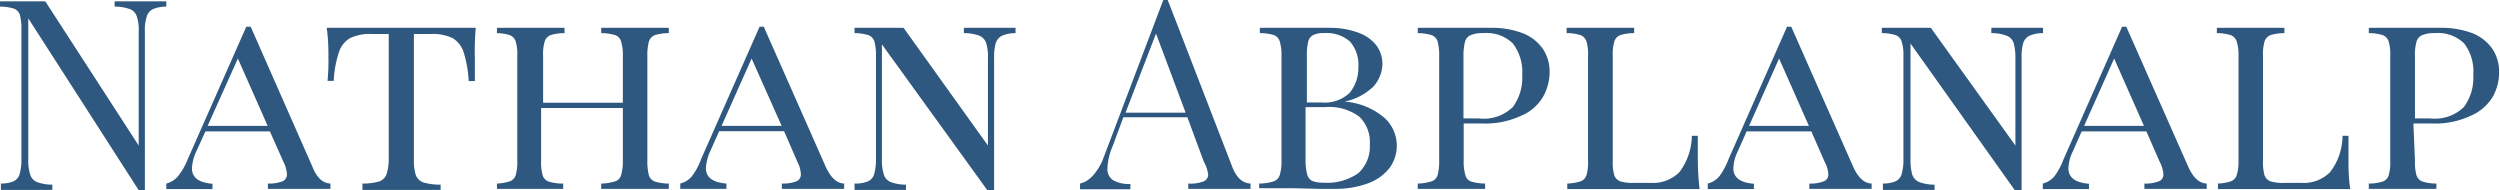
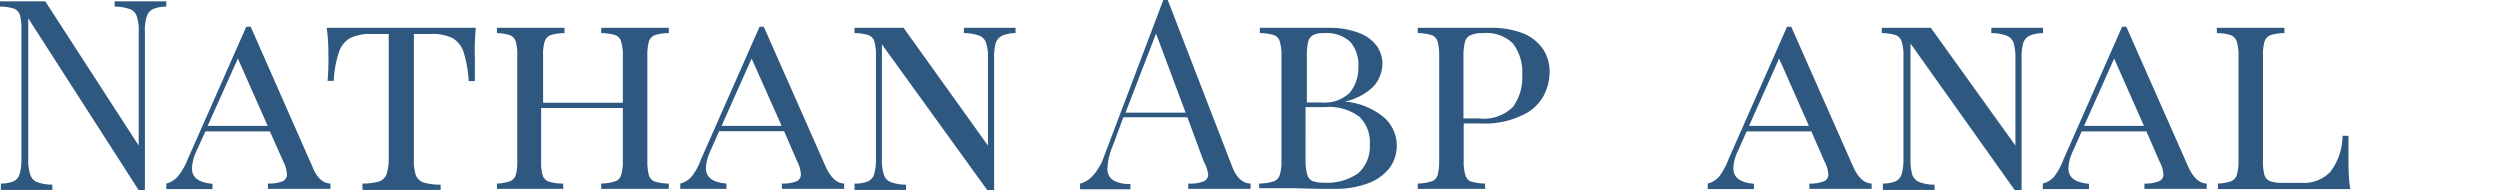
<svg xmlns="http://www.w3.org/2000/svg" id="Layer_1" data-name="Layer 1" viewBox="0 0 113.19 8.61">
  <defs>
    <style>.cls-1{fill:#2e5880;}</style>
  </defs>
  <path class="cls-1" d="M7.41,1.21a.55.55,0,0,0-.27.34,2,2,0,0,0-.08.69V9.4H6.78l-5-7.78V8a2.08,2.08,0,0,0,.09.7.52.52,0,0,0,.3.33,1.92,1.92,0,0,0,.7.12v.24c-.28,0-.69,0-1.22,0s-.85,0-1.11,0V9.1A1.48,1.48,0,0,0,1.11,9a.52.52,0,0,0,.28-.33A2.44,2.44,0,0,0,1.47,8V2.12a2.52,2.52,0,0,0-.07-.66.47.47,0,0,0-.27-.28A2.11,2.11,0,0,0,.5,1.09V.85q.39,0,1.11,0c.36,0,.67,0,.94,0L6.78,7.38V2.24a2,2,0,0,0-.08-.69.53.53,0,0,0-.3-.34,2,2,0,0,0-.71-.12V.85q.43,0,1.23,0c.47,0,.85,0,1.11,0v.24A1.54,1.54,0,0,0,7.41,1.21Z" transform="translate(-0.5 -0.79)" />
  <path class="cls-1" d="M15.46,9.1v.24q-.5,0-1.29,0c-.69,0-1.2,0-1.54,0V9.1A1.71,1.71,0,0,0,13.29,9a.33.33,0,0,0,.2-.32,1.38,1.38,0,0,0-.16-.57l-.61-1.37H9.8l-.41.9a2.08,2.08,0,0,0-.2.77c0,.42.31.65.93.7v.24c-.23,0-.6,0-1.09,0s-.83,0-1,0V9.1a1,1,0,0,0,.55-.36A2.91,2.91,0,0,0,9,8l2.65-6h.2l2.8,6.35C14.84,8.83,15.12,9.09,15.46,9.1ZM11.27,3.44,9.9,6.49h2.72Z" transform="translate(-0.5 -0.79)" />
  <path class="cls-1" d="M15.37,3.46c0-.42,0-.89-.08-1.41.66,0,1.79,0,3.38,0s2.71,0,3.37,0A12.13,12.13,0,0,0,22,3.46c0,.42,0,.74,0,1h-.28a5.27,5.27,0,0,0-.22-1.28A1.17,1.17,0,0,0,21,2.52a2.06,2.06,0,0,0-1-.19h-.76V8a2.16,2.16,0,0,0,.09.73.57.57,0,0,0,.34.32,2.67,2.67,0,0,0,.78.1v.24c-.41,0-1,0-1.76,0s-1.39,0-1.78,0V9.1a2.67,2.67,0,0,0,.78-.1A.57.57,0,0,0,18,8.68,2.16,2.16,0,0,0,18.1,8V2.33h-.76a2.06,2.06,0,0,0-1,.19,1.15,1.15,0,0,0-.5.65,4.83,4.83,0,0,0-.23,1.28h-.28A9.09,9.09,0,0,0,15.37,3.46Z" transform="translate(-0.5 -0.79)" />
  <path class="cls-1" d="M30.15,2.38a.46.46,0,0,0-.27.29,2.38,2.38,0,0,0-.07.65V8.07a2.52,2.52,0,0,0,.07.66.44.44,0,0,0,.27.28,2.11,2.11,0,0,0,.63.09v.24q-.5,0-1.53,0t-1.53,0V9.1A2.11,2.11,0,0,0,28.35,9a.4.4,0,0,0,.27-.28,2.09,2.09,0,0,0,.08-.66V5.68H25V8.07a2.15,2.15,0,0,0,.07.66.44.44,0,0,0,.27.28A2.11,2.11,0,0,0,26,9.1v.24q-.56,0-1.53,0T23,9.34V9.1A2.11,2.11,0,0,0,23.58,9a.44.44,0,0,0,.27-.28,2.15,2.15,0,0,0,.07-.66V3.32a2,2,0,0,0-.07-.65.46.46,0,0,0-.27-.29A2.11,2.11,0,0,0,23,2.29V2.05c.33,0,.84,0,1.53,0s1.16,0,1.53,0v.24a2.11,2.11,0,0,0-.63.09.46.46,0,0,0-.27.29,2,2,0,0,0-.07.65V5.44H28.7V3.32a2,2,0,0,0-.08-.65.41.41,0,0,0-.27-.29,2.11,2.11,0,0,0-.63-.09V2.05c.38,0,.89,0,1.53,0s1.2,0,1.53,0v.24A2.11,2.11,0,0,0,30.15,2.38Z" transform="translate(-0.5 -0.79)" />
  <path class="cls-1" d="M38.72,9.1v.24c-.33,0-.75,0-1.28,0-.69,0-1.2,0-1.54,0V9.1A1.71,1.71,0,0,0,36.56,9a.33.33,0,0,0,.2-.32,1.38,1.38,0,0,0-.16-.57L36,6.73H33.06l-.4.9a2.08,2.08,0,0,0-.2.77c0,.42.31.65.93.7v.24c-.24,0-.6,0-1.09,0s-.83,0-1,0V9.1a1,1,0,0,0,.55-.36A2.91,2.91,0,0,0,32.24,8l2.65-6h.19l2.81,6.35C38.11,8.83,38.39,9.09,38.72,9.1ZM34.53,3.44,33.17,6.49h2.72Z" transform="translate(-0.5 -0.79)" />
  <path class="cls-1" d="M45.86,2.41a.6.6,0,0,0-.28.34,2.38,2.38,0,0,0-.07.69v6h-.28l-4.8-6.64V8a2.08,2.08,0,0,0,.09.7.52.52,0,0,0,.3.33,1.92,1.92,0,0,0,.7.12v.24c-.28,0-.69,0-1.22,0s-.85,0-1.11,0V9.1A1.48,1.48,0,0,0,39.8,9a.52.52,0,0,0,.28-.33,2.44,2.44,0,0,0,.08-.7V3.32a2.38,2.38,0,0,0-.07-.65.46.46,0,0,0-.27-.29,2.23,2.23,0,0,0-.63-.09V2.05c.26,0,.63,0,1.11,0s.81,0,1.11,0l3.82,5.33V3.44a2.12,2.12,0,0,0-.08-.7.54.54,0,0,0-.3-.33,2,2,0,0,0-.71-.12V2.05c.29,0,.7,0,1.23,0s.85,0,1.11,0v.24A1.54,1.54,0,0,0,45.86,2.41Z" transform="translate(-0.5 -0.79)" />
  <path class="cls-1" d="M57.12,9.1v.24q-.49,0-1.29,0-1,0-1.53,0V9.1A1.62,1.62,0,0,0,55,9a.33.33,0,0,0,.2-.33A1.73,1.73,0,0,0,55,8.1l-.74-2h-2.9L50.88,7.4a2.85,2.85,0,0,0-.24,1,.6.6,0,0,0,.26.55,1.46,1.46,0,0,0,.78.17v.24q-.68,0-1.38,0-.54,0-.9,0V9.1c.4-.09.72-.43,1-1L53.17.79h.2l2.92,7.55C56.48,8.83,56.76,9.09,57.12,9.1ZM52.84,2.31,51.46,5.89h2.72Z" transform="translate(-0.5 -0.79)" />
  <path class="cls-1" d="M63.2,6.14a1.71,1.71,0,0,1,.21,2.26,2.2,2.2,0,0,1-1,.7A4.12,4.12,0,0,1,61,9.34h-.8L59,9.31c-.65,0-1.15,0-1.49,0V9.1A2.11,2.11,0,0,0,58.17,9a.44.44,0,0,0,.27-.28,2.09,2.09,0,0,0,.08-.66V3.32a2.09,2.09,0,0,0-.08-.66.43.43,0,0,0-.26-.28,2.13,2.13,0,0,0-.64-.09V2.05c.34,0,.82,0,1.47,0l1,0h.72A3.65,3.65,0,0,1,62,2.27a1.77,1.77,0,0,1,.82.58,1.39,1.39,0,0,1,.27.85,1.58,1.58,0,0,1-.4,1,2.65,2.65,0,0,1-1.31.69v0A3.14,3.14,0,0,1,63.2,6.14ZM61.6,5A1.74,1.74,0,0,0,62,3.84a1.59,1.59,0,0,0-.37-1.16,1.59,1.59,0,0,0-1.19-.39,1,1,0,0,0-.49.09.45.45,0,0,0-.22.3,2.55,2.55,0,0,0-.06.64V5.43h.68A1.64,1.64,0,0,0,61.6,5Zm-1.91,3.7a.43.43,0,0,0,.22.28,1.26,1.26,0,0,0,.5.08A2.46,2.46,0,0,0,62,8.63a1.63,1.63,0,0,0,.52-1.3,1.59,1.59,0,0,0-.48-1.26,2.28,2.28,0,0,0-1.54-.43h-.89V8.07A2.44,2.44,0,0,0,59.69,8.71Z" transform="translate(-0.5 -0.79)" />
  <path class="cls-1" d="M66.77,8.07a2.09,2.09,0,0,0,.08.66.41.41,0,0,0,.26.28,2.23,2.23,0,0,0,.63.09v.24c-.36,0-.87,0-1.52,0s-1.2,0-1.53,0V9.1A2.23,2.23,0,0,0,65.32,9a.44.44,0,0,0,.27-.28,2.52,2.52,0,0,0,.07-.66V3.32a2.38,2.38,0,0,0-.07-.65.46.46,0,0,0-.27-.29,2.23,2.23,0,0,0-.63-.09V2.05c.33,0,.82,0,1.46,0l1,0H68a3.9,3.9,0,0,1,1.46.25,2,2,0,0,1,.9.71,1.85,1.85,0,0,1,.3,1.05,2.29,2.29,0,0,1-.29,1.1,2.06,2.06,0,0,1-1,.87,3.83,3.83,0,0,1-1.79.35h-.81ZM69,5.63a2.24,2.24,0,0,0,.42-1.44A2.14,2.14,0,0,0,69,2.76a1.71,1.71,0,0,0-1.35-.47,1.33,1.33,0,0,0-.56.09.44.44,0,0,0-.26.3,2.46,2.46,0,0,0-.07.64V6.15h.69A1.87,1.87,0,0,0,69,5.63Z" transform="translate(-0.5 -0.79)" />
-   <path class="cls-1" d="M73.86,2.38a.46.46,0,0,0-.27.29,2,2,0,0,0-.07.65V8.07a2.15,2.15,0,0,0,.07.66.45.45,0,0,0,.27.27,1.94,1.94,0,0,0,.63.07h.75a1.69,1.69,0,0,0,1.3-.49,2.79,2.79,0,0,0,.56-1.64h.27q0,.38,0,1a12.23,12.23,0,0,0,.08,1.41c-.52,0-1.4,0-2.63,0q-2.22,0-3.36,0V9.1A2.11,2.11,0,0,0,72.06,9a.44.44,0,0,0,.27-.28,2.15,2.15,0,0,0,.07-.66V3.32a2,2,0,0,0-.07-.65.46.46,0,0,0-.27-.29,2.11,2.11,0,0,0-.63-.09V2.05c.33,0,.84,0,1.54,0s1.15,0,1.52,0v.24A2.11,2.11,0,0,0,73.86,2.38Z" transform="translate(-0.5 -0.79)" />
  <path class="cls-1" d="M85.24,9.1v.24c-.33,0-.76,0-1.28,0-.69,0-1.2,0-1.54,0V9.1A1.62,1.62,0,0,0,83.07,9a.32.32,0,0,0,.21-.32,1.42,1.42,0,0,0-.17-.57l-.6-1.37H79.58l-.4.9a1.9,1.9,0,0,0-.2.77c0,.42.31.65.93.7v.24c-.24,0-.6,0-1.09,0s-.84,0-1,0V9.1a1,1,0,0,0,.55-.36A3.23,3.23,0,0,0,78.76,8l2.65-6h.19l2.81,6.35C84.63,8.83,84.9,9.09,85.24,9.1ZM81.05,3.44,79.69,6.49H82.4Z" transform="translate(-0.5 -0.79)" />
  <path class="cls-1" d="M92.38,2.41a.57.57,0,0,0-.28.34,2.38,2.38,0,0,0-.07.69v6h-.28L87,2.76V8a2.44,2.44,0,0,0,.08.7.56.56,0,0,0,.31.33,1.88,1.88,0,0,0,.7.12v.24c-.28,0-.69,0-1.22,0s-.85,0-1.12,0V9.1A1.5,1.5,0,0,0,86.32,9a.52.52,0,0,0,.28-.33,2.44,2.44,0,0,0,.08-.7V3.32a2,2,0,0,0-.08-.65.46.46,0,0,0-.27-.29,2.11,2.11,0,0,0-.63-.09V2.05c.27,0,.64,0,1.12,0s.81,0,1.1,0l3.83,5.33V3.44a2.44,2.44,0,0,0-.08-.7.53.53,0,0,0-.31-.33,1.88,1.88,0,0,0-.7-.12V2.05c.29,0,.69,0,1.23,0s.85,0,1.11,0v.24A1.54,1.54,0,0,0,92.38,2.41Z" transform="translate(-0.5 -0.79)" />
  <path class="cls-1" d="M100.41,9.1v.24c-.33,0-.76,0-1.28,0-.69,0-1.2,0-1.54,0V9.1A1.62,1.62,0,0,0,98.24,9a.32.32,0,0,0,.21-.32,1.42,1.42,0,0,0-.17-.57l-.6-1.37H94.75l-.4.9a1.9,1.9,0,0,0-.2.77c0,.42.31.65.93.7v.24c-.24,0-.6,0-1.09,0s-.84,0-1,0V9.1a1,1,0,0,0,.55-.36A3.23,3.23,0,0,0,93.93,8l2.65-6h.19l2.81,6.35C99.8,8.83,100.07,9.09,100.41,9.1ZM96.22,3.44,94.86,6.49h2.71Z" transform="translate(-0.5 -0.79)" />
  <path class="cls-1" d="M103.3,2.38a.46.46,0,0,0-.27.29,2,2,0,0,0-.07.65V8.07a2.15,2.15,0,0,0,.07.66.45.45,0,0,0,.27.27,1.94,1.94,0,0,0,.63.07h.76A1.68,1.68,0,0,0,106,8.58a2.72,2.72,0,0,0,.56-1.64h.27q0,.38,0,1c0,.42,0,.89.08,1.41-.52,0-1.39,0-2.63,0-1.48,0-2.59,0-3.36,0V9.1A2.11,2.11,0,0,0,101.5,9a.44.44,0,0,0,.27-.28,2.09,2.09,0,0,0,.08-.66V3.32a2,2,0,0,0-.08-.65.46.46,0,0,0-.27-.29,2.11,2.11,0,0,0-.63-.09V2.05c.34,0,.85,0,1.54,0s1.15,0,1.52,0v.24A2.11,2.11,0,0,0,103.3,2.38Z" transform="translate(-0.5 -0.79)" />
-   <path class="cls-1" d="M109.84,8.07a2.15,2.15,0,0,0,.07.66.44.44,0,0,0,.27.28,2.11,2.11,0,0,0,.63.09v.24c-.37,0-.87,0-1.52,0s-1.2,0-1.54,0V9.1a2.11,2.11,0,0,0,.63-.09.44.44,0,0,0,.27-.28,2.15,2.15,0,0,0,.07-.66V3.32a2,2,0,0,0-.07-.65.46.46,0,0,0-.27-.29,2.11,2.11,0,0,0-.63-.09V2.05c.33,0,.82,0,1.47,0l1,0H111a3.94,3.94,0,0,1,1.46.25,2,2,0,0,1,.89.71,1.85,1.85,0,0,1,.3,1.05,2.28,2.28,0,0,1-.28,1.1,2.16,2.16,0,0,1-1,.87,3.83,3.83,0,0,1-1.79.35h-.81Zm2.22-2.44a2.24,2.24,0,0,0,.42-1.44,2.09,2.09,0,0,0-.41-1.43,1.7,1.7,0,0,0-1.34-.47,1.33,1.33,0,0,0-.56.09.44.44,0,0,0-.26.3,2.09,2.09,0,0,0-.07.64V6.15h.68A1.88,1.88,0,0,0,112.06,5.63Z" transform="translate(-0.5 -0.79)" />
</svg>